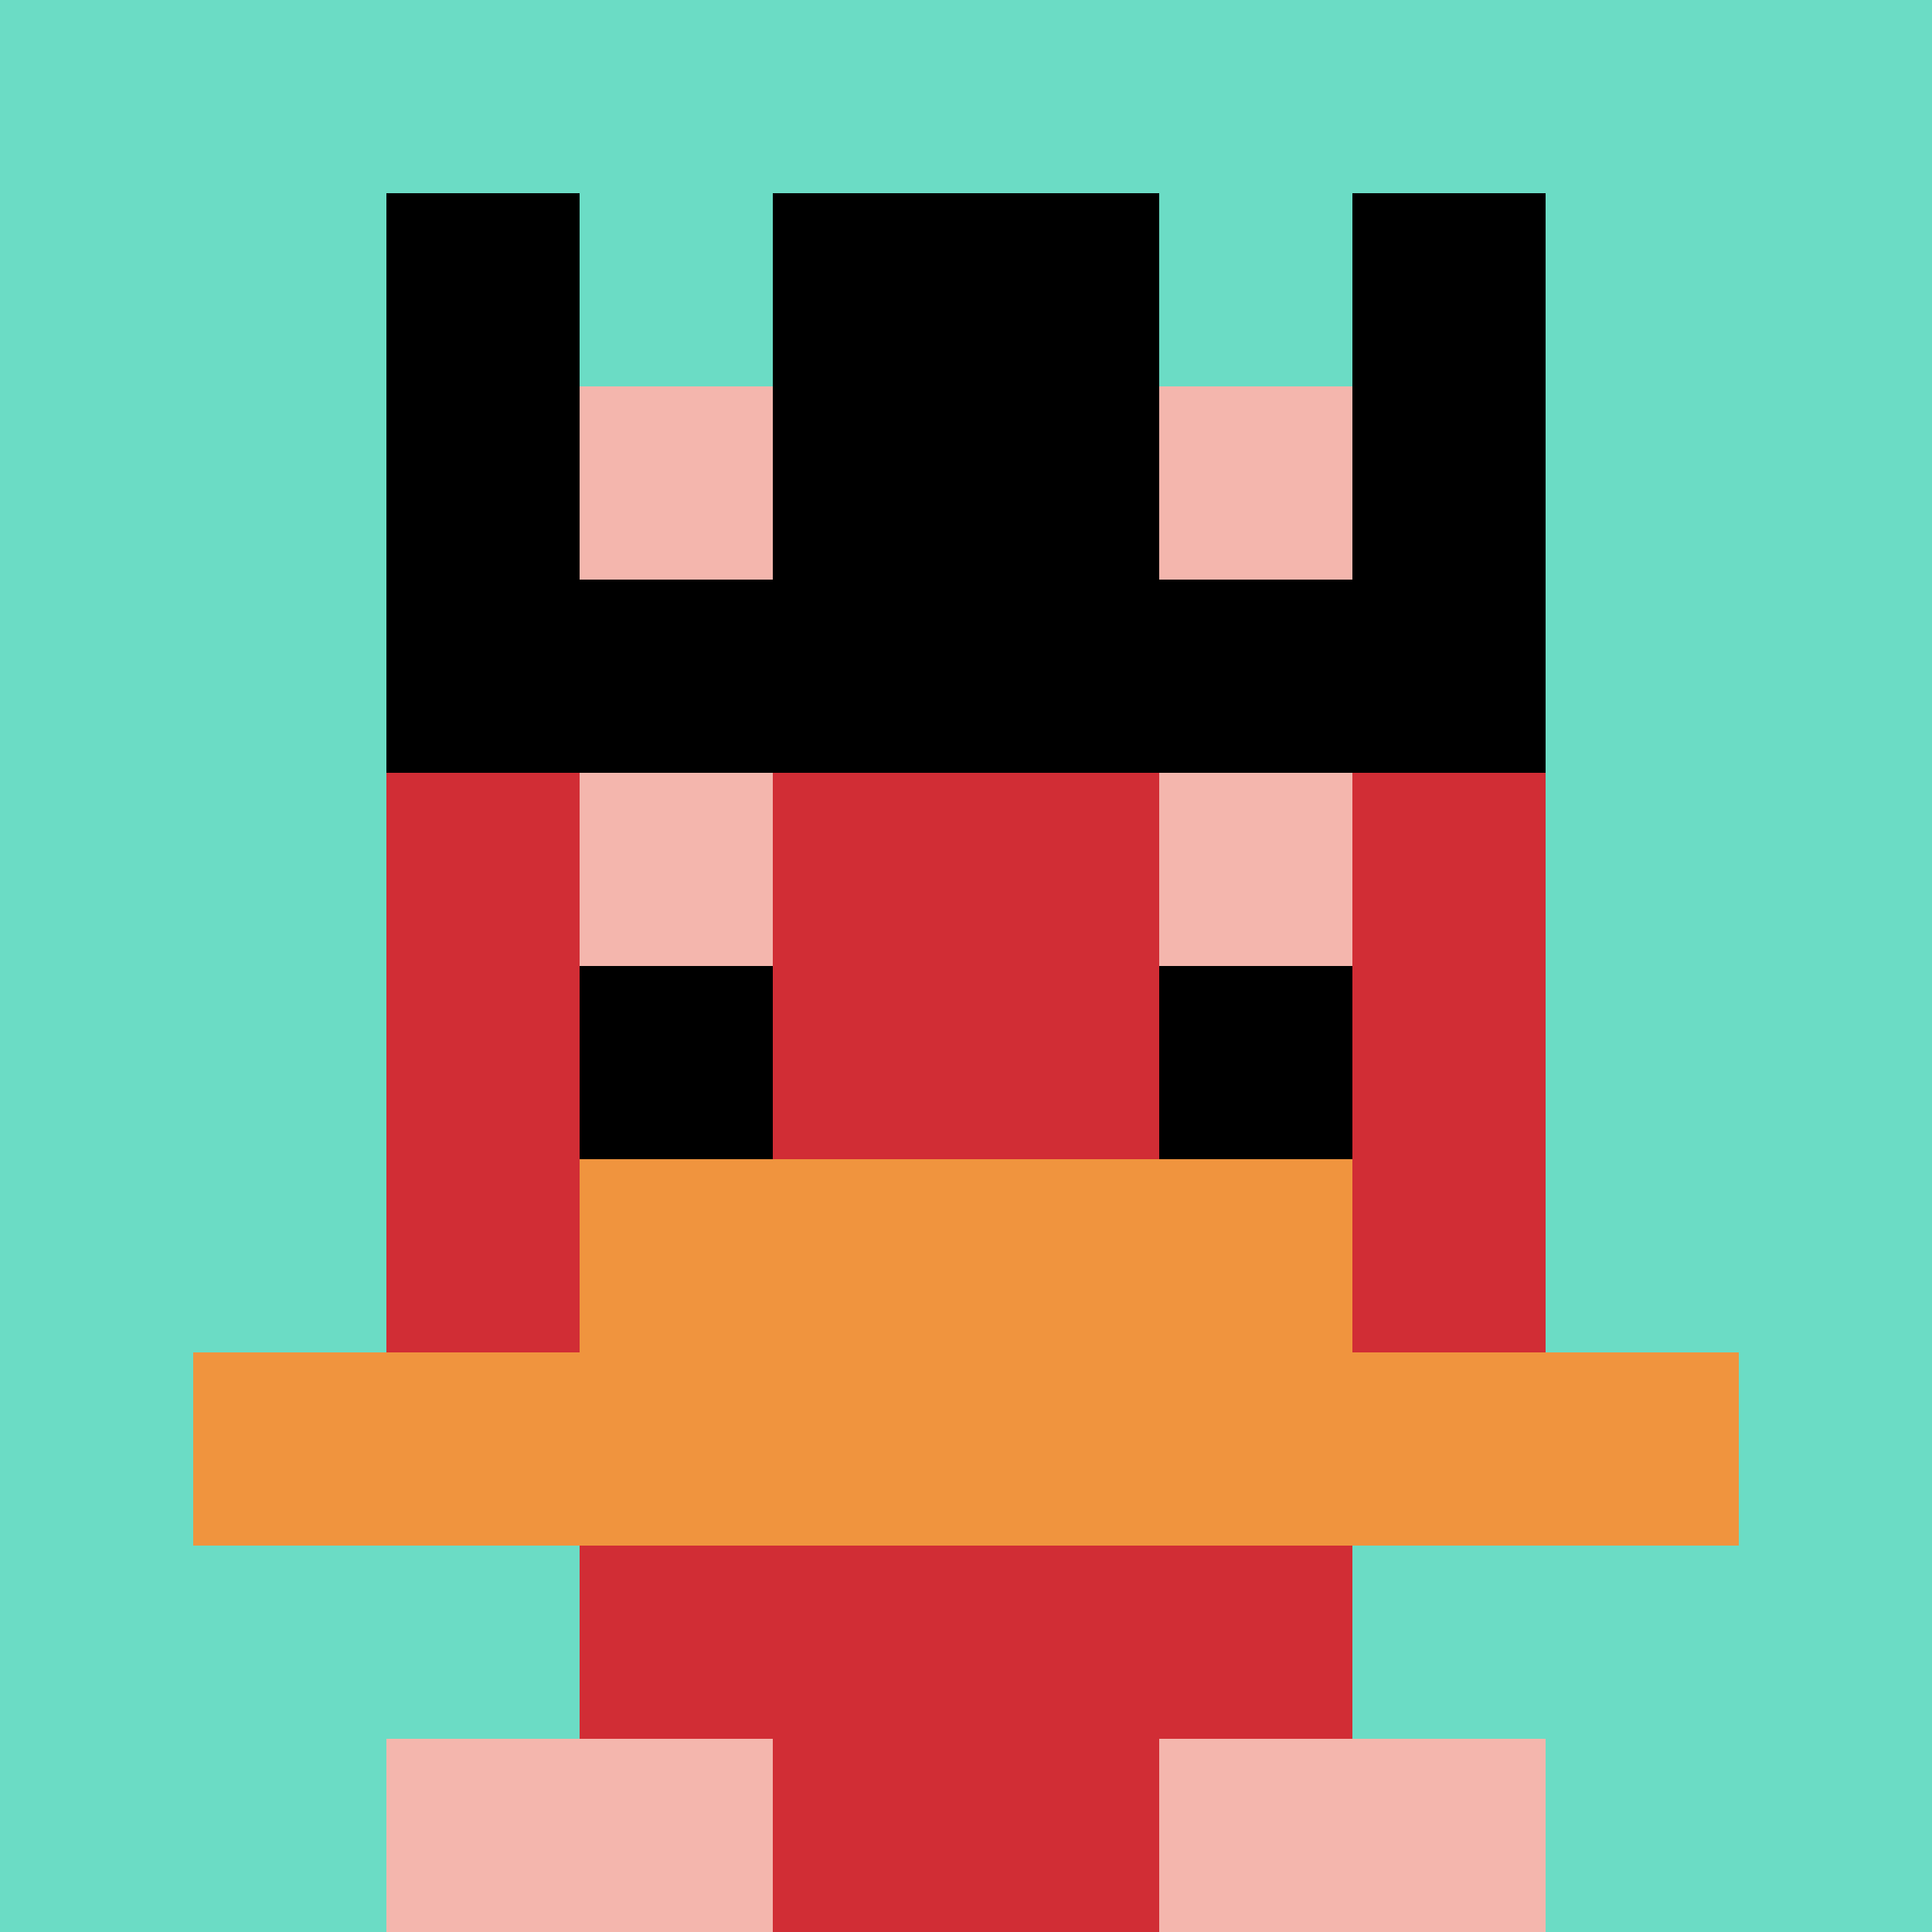
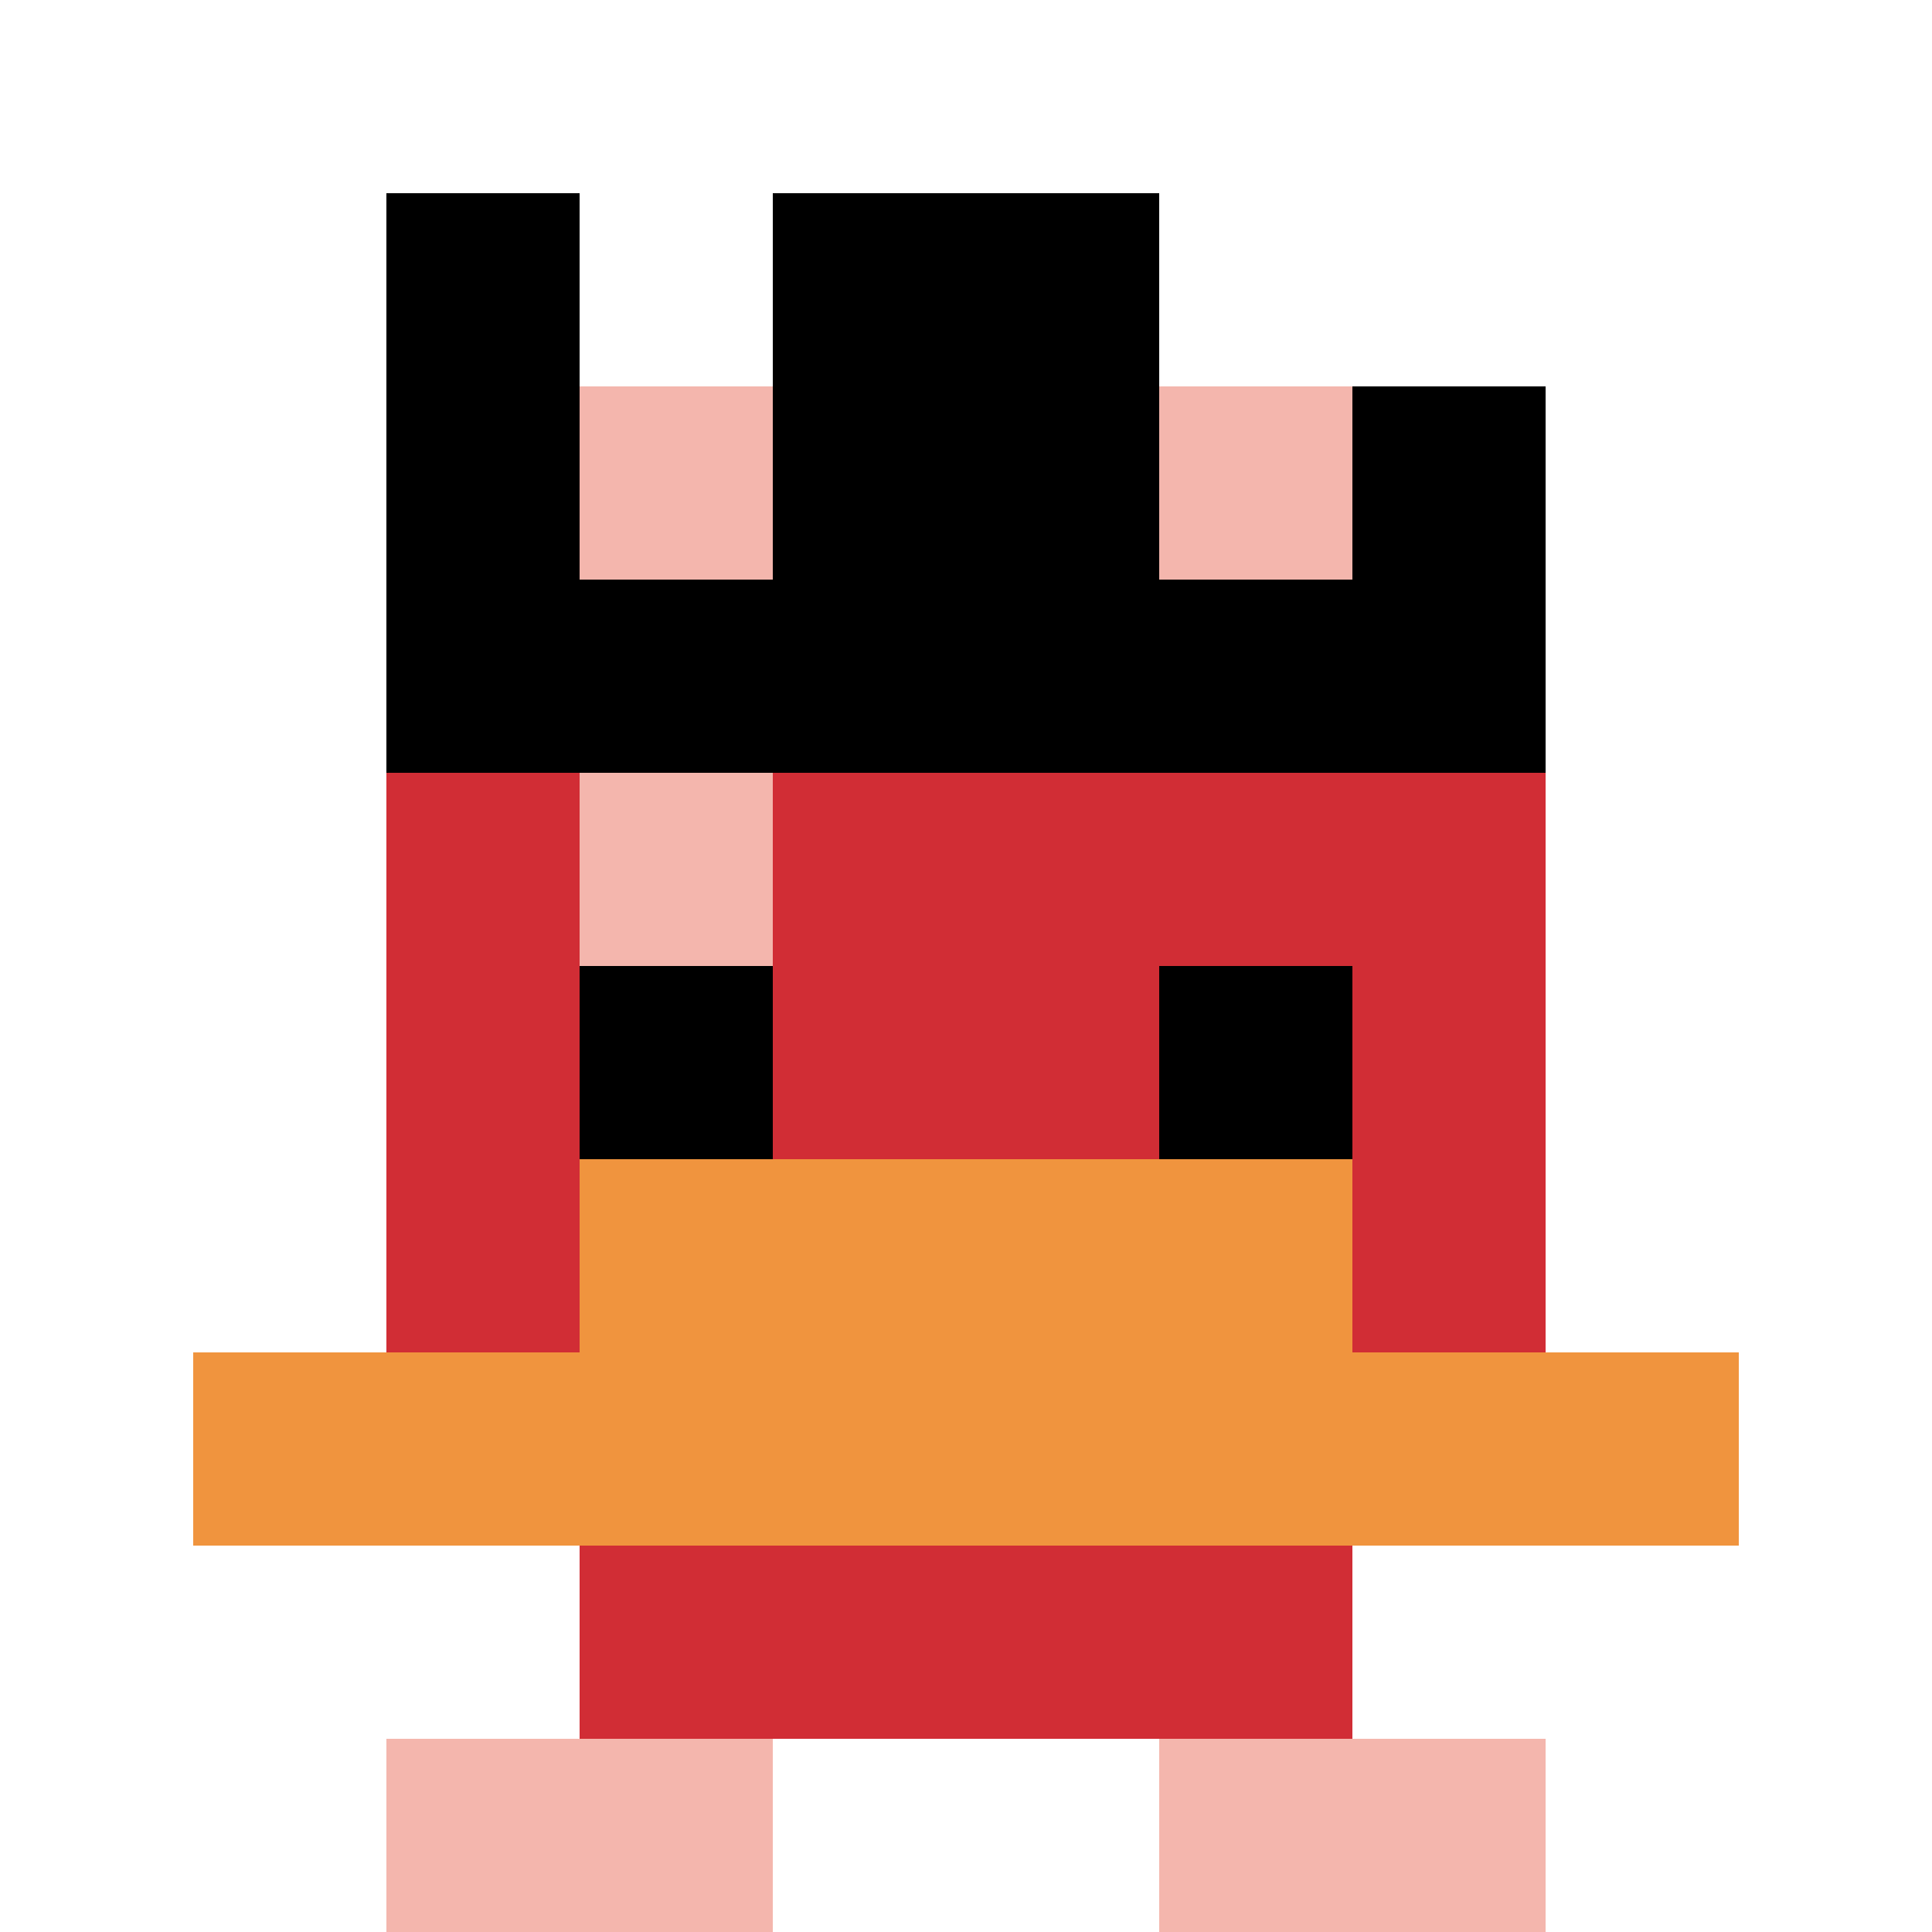
<svg xmlns="http://www.w3.org/2000/svg" version="1.1" width="892" height="892">
  <title>'goose-pfp-53857' by Dmitri Cherniak</title>
  <desc>seed=53857
backgroundColor=#ffffff
padding=20
innerPadding=0
timeout=500
dimension=1
border=false
Save=function(){return n.handleSave()}
frame=685

Rendered at Mon Sep 09 2024 20:50:30 GMT+0300 (Москва, стандартное время)
Generated in &lt;1ms
</desc>
  <defs />
-   <rect width="100%" height="100%" fill="#ffffff" />
  <g>
    <g id="0-0">
-       <rect x="0" y="0" height="892" width="892" fill="#6BDCC5" />
      <g>
        <rect id="0-0-3-2-4-7" x="267.6" y="178.4" width="356.8" height="624.4" fill="#D12D35" />
        <rect id="0-0-2-3-6-5" x="178.4" y="267.6" width="535.2" height="446" fill="#D12D35" />
-         <rect id="0-0-4-8-2-2" x="356.8" y="713.6" width="178.4" height="178.4" fill="#D12D35" />
        <rect id="0-0-1-7-8-1" x="89.2" y="624.4" width="713.6" height="89.2" fill="#F0943E" />
        <rect id="0-0-3-6-4-2" x="267.6" y="535.2" width="356.8" height="178.4" fill="#F0943E" />
        <rect id="0-0-3-4-1-1" x="267.6" y="356.8" width="89.2" height="89.2" fill="#F4B6AD" />
-         <rect id="0-0-6-4-1-1" x="535.2" y="356.8" width="89.2" height="89.2" fill="#F4B6AD" />
        <rect id="0-0-3-5-1-1" x="267.6" y="446" width="89.2" height="89.2" fill="#000000" />
        <rect id="0-0-6-5-1-1" x="535.2" y="446" width="89.2" height="89.2" fill="#000000" />
        <rect id="0-0-2-1-1-2" x="178.4" y="89.2" width="89.2" height="178.4" fill="#000000" />
        <rect id="0-0-4-1-2-2" x="356.8" y="89.2" width="178.4" height="178.4" fill="#000000" />
-         <rect id="0-0-7-1-1-2" x="624.4" y="89.2" width="89.2" height="178.4" fill="#000000" />
        <rect id="0-0-2-2-6-2" x="178.4" y="178.4" width="535.2" height="178.4" fill="#000000" />
        <rect id="0-0-3-2-1-1" x="267.6" y="178.4" width="89.2" height="89.2" fill="#F4B6AD" />
        <rect id="0-0-6-2-1-1" x="535.2" y="178.4" width="89.2" height="89.2" fill="#F4B6AD" />
        <rect id="0-0-2-9-2-1" x="178.4" y="802.8" width="178.4" height="89.2" fill="#F4B6AD" />
        <rect id="0-0-6-9-2-1" x="535.2" y="802.8" width="178.4" height="89.2" fill="#F4B6AD" />
      </g>
      <rect x="0" y="0" stroke="white" stroke-width="0" height="892" width="892" fill="none" />
    </g>
  </g>
</svg>